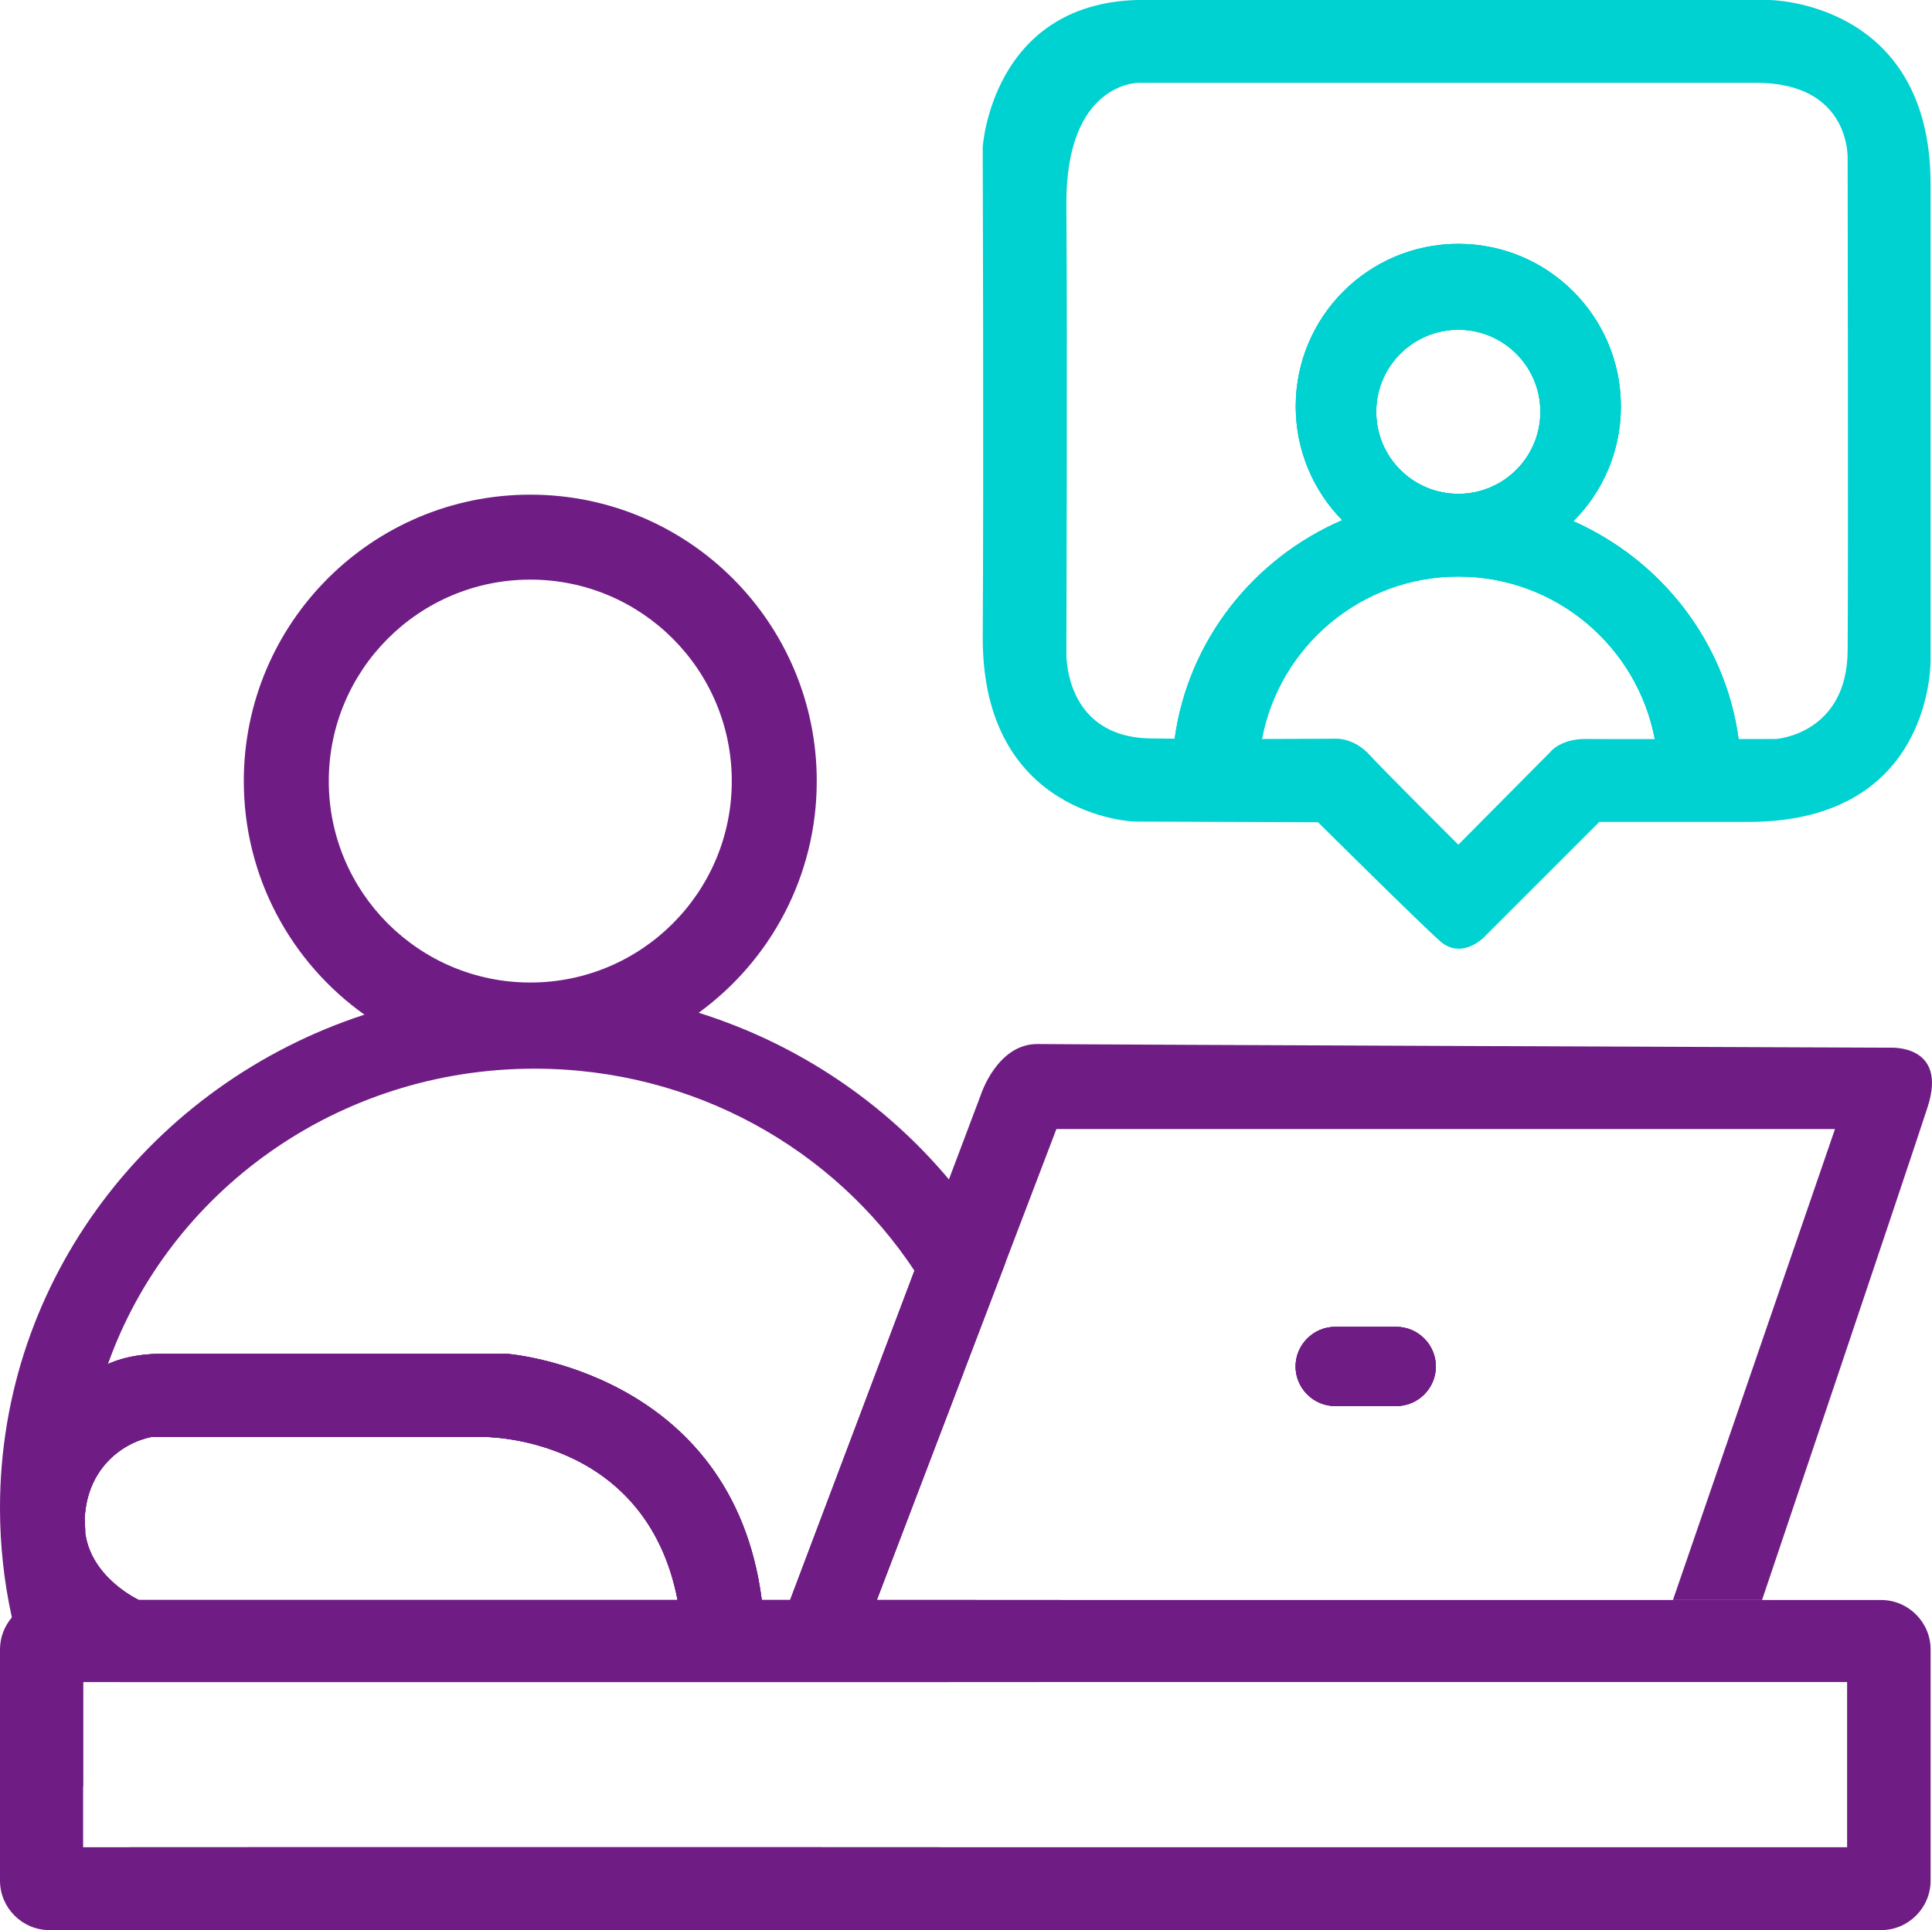
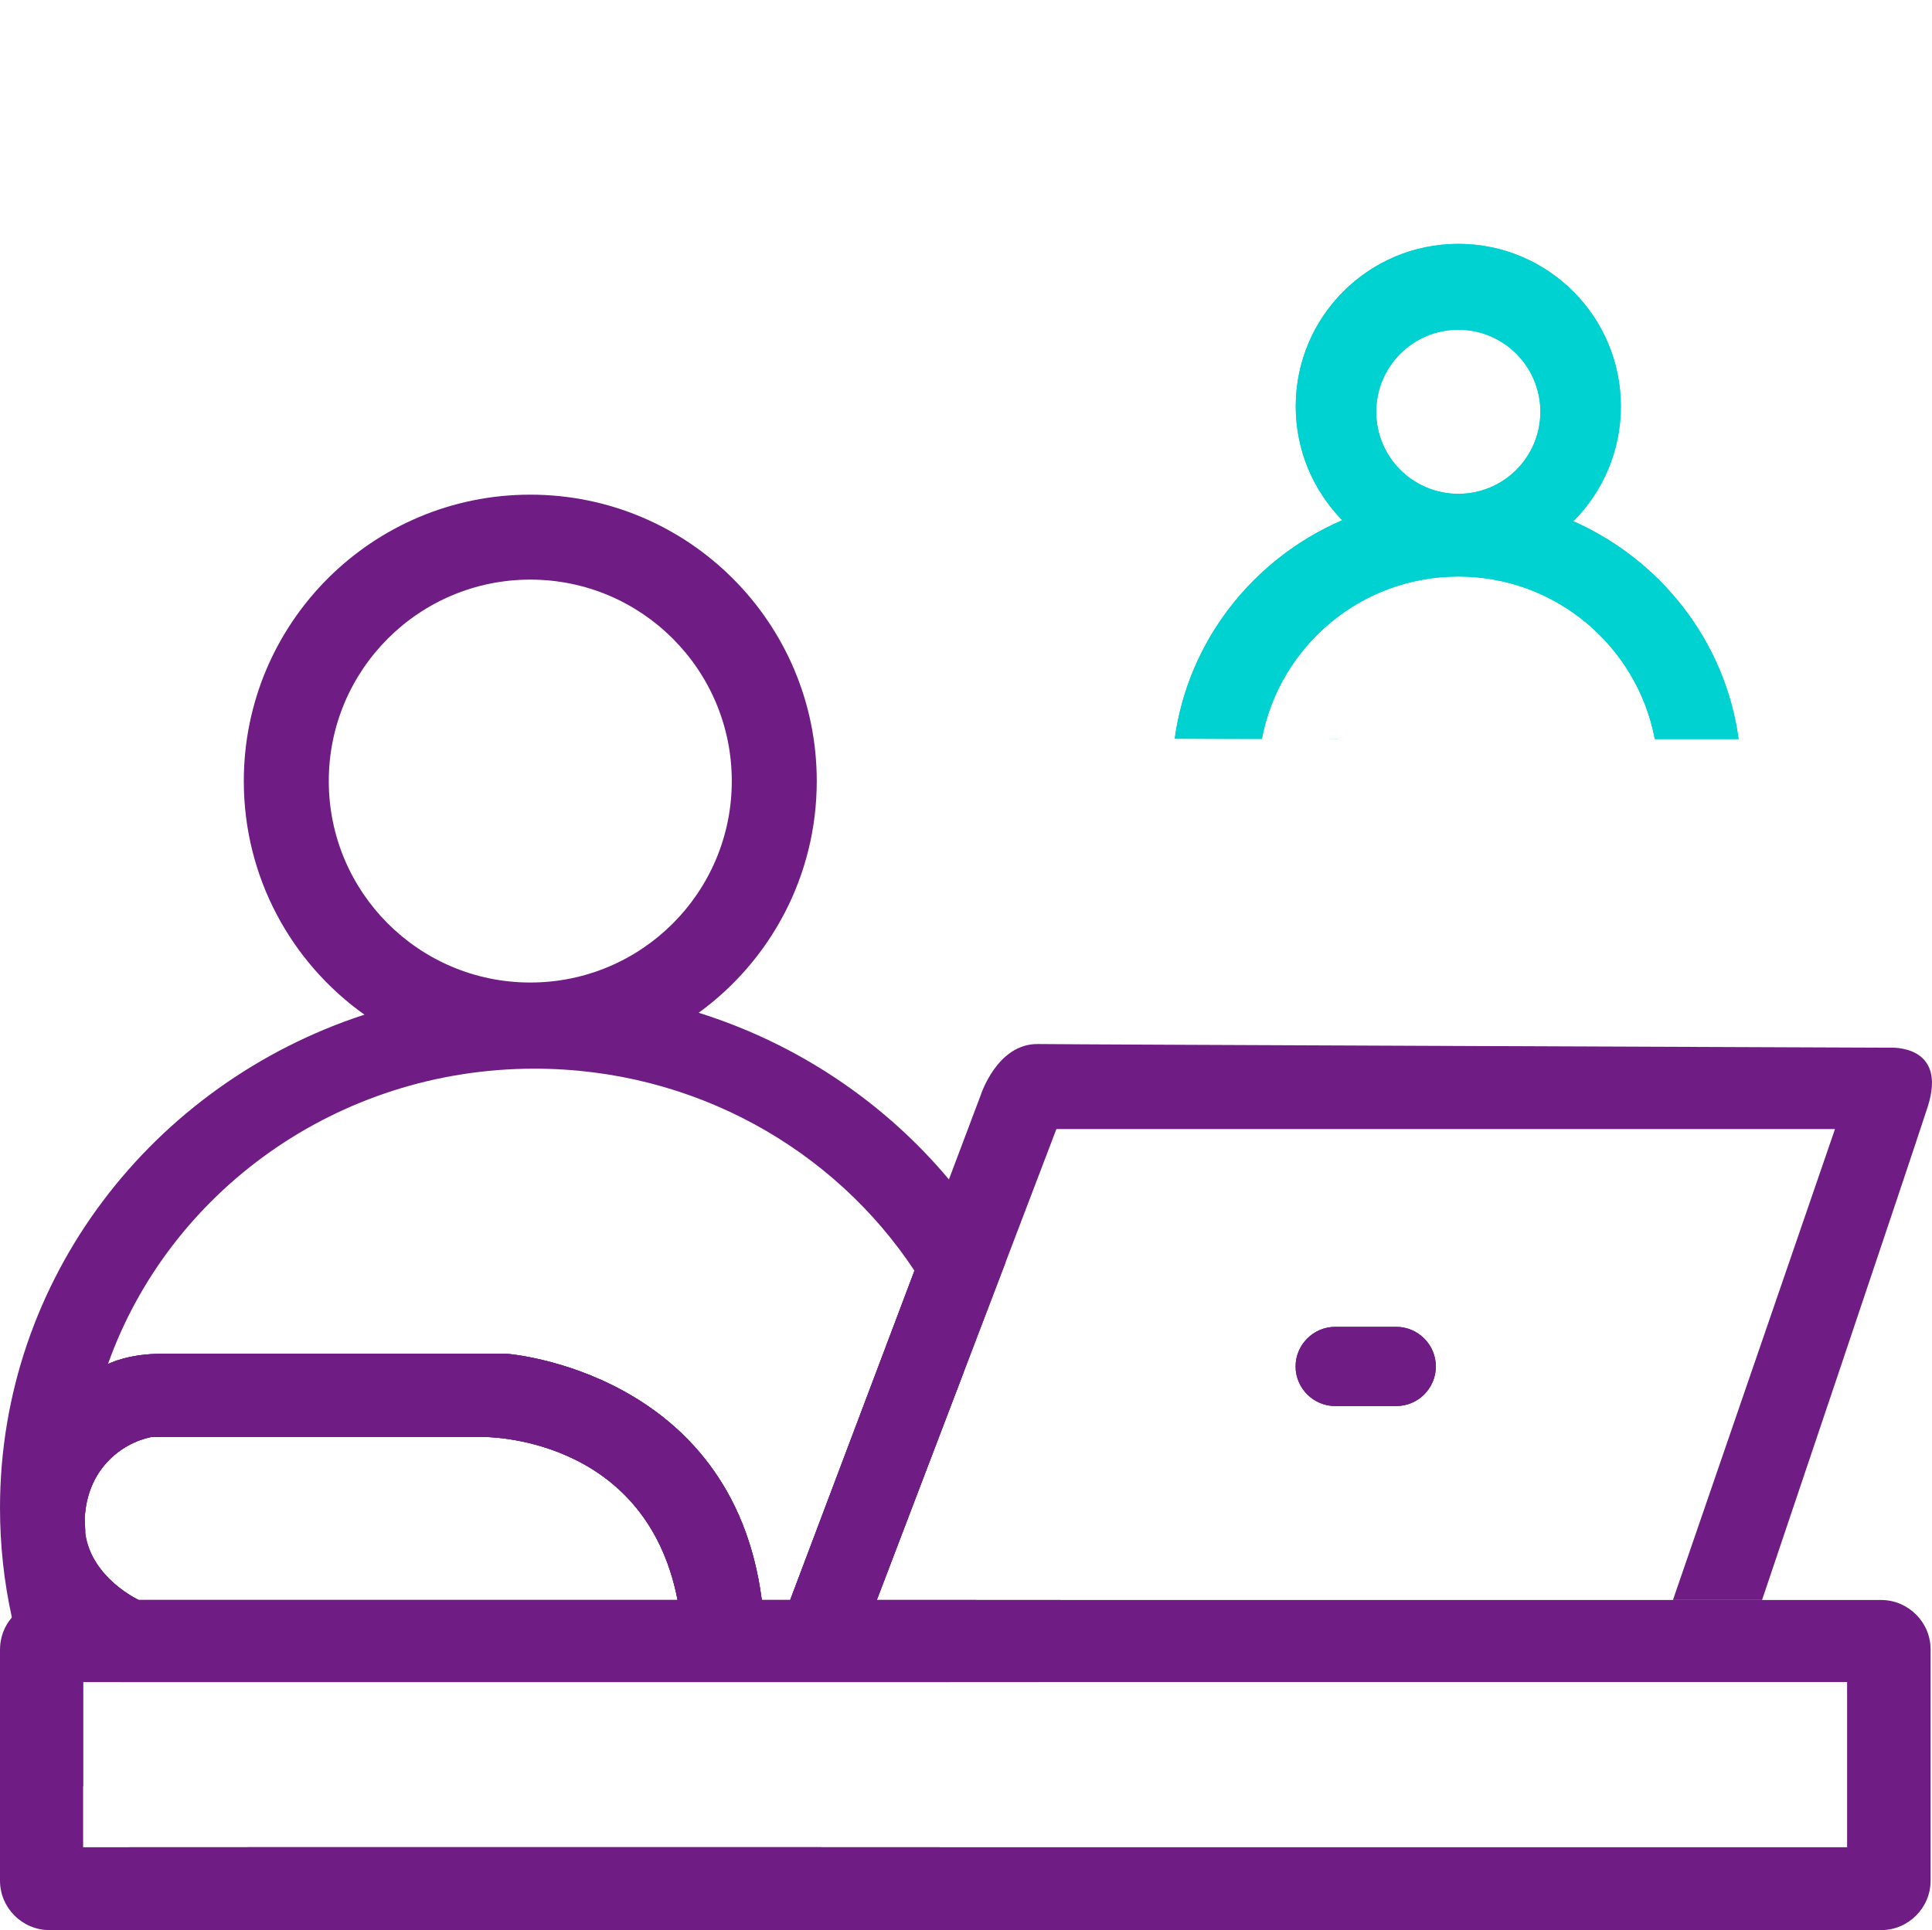
<svg xmlns="http://www.w3.org/2000/svg" id="Layer_2" data-name="Layer 2" viewBox="0 0 468.81 468.46">
  <defs>
    <style>
      .cls-1 {
        fill: #701c85;
      }

      .cls-1, .cls-2 {
        stroke-width: 0px;
      }

      .cls-2 {
        fill: #00d1d1;
      }
    </style>
  </defs>
  <path class="cls-2" d="M353.87,59.19c-21.79,0-39.45,17.66-39.45,39.44,0,10.76,4.31,20.52,11.29,27.63,7.16,7.29,17.13,11.82,28.16,11.82s20.77-4.42,27.91-11.57c7.13-7.14,11.53-16.99,11.53-27.88,0-21.78-17.66-39.44-39.44-39.44ZM353.87,80.03c11,0,19.91,8.92,19.91,19.92s-8.91,19.91-19.91,19.91-19.92-8.91-19.92-19.91,8.92-19.92,19.92-19.92Z" />
  <path class="cls-2" d="M324.9,179.32h-2.73c1.34-.02,2.08-.03,2.08-.03,0,0,.24-.01.65.03Z" />
  <path class="cls-2" d="M421.88,179.38h-20.33c-4.26-22.47-23.99-39.45-47.68-39.45s-43.38,16.95-47.66,39.37h-21.16c3.26-23.82,19.07-43.71,40.66-53.04,8.49-3.67,17.87-5.71,27.74-5.71s19.68,2.13,28.33,5.96c21.32,9.45,36.89,29.23,40.1,52.87Z" />
  <path class="cls-2" d="M421.88,179.38c-3.21-23.64-18.78-43.42-40.1-52.87,7.13-7.14,11.53-16.99,11.53-27.88,0-21.78-17.66-39.44-39.44-39.44s-39.45,17.66-39.45,39.44c0,10.76,4.31,20.52,11.29,27.63-21.59,9.33-37.4,29.22-40.66,53.03,7.42.06,14.82.08,21.15.07,0-.02.01-.04.01-.06,4.28-22.42,23.99-39.37,47.66-39.37s43.42,16.98,47.68,39.44v.02c6.91,0,14.56-.01,20.33-.01ZM353.87,80.03c11,0,19.91,8.92,19.91,19.92s-8.91,19.91-19.91,19.91-19.92-8.91-19.92-19.91,8.92-19.92,19.92-19.92Z" />
-   <path class="cls-2" d="M353.87,59.19c-21.79,0-39.45,17.66-39.45,39.44,0,10.76,4.31,20.52,11.29,27.63,8.49-3.67,17.87-5.71,27.74-5.71s19.68,2.13,28.33,5.96c7.13-7.14,11.53-16.99,11.53-27.88,0-21.78-17.66-39.44-39.44-39.44ZM353.87,119.86c-11,0-19.92-8.91-19.92-19.91s8.92-19.92,19.92-19.92,19.91,8.92,19.91,19.92-8.91,19.91-19.91,19.91ZM353.87,59.19c-21.79,0-39.45,17.66-39.45,39.44,0,10.76,4.31,20.52,11.29,27.63,8.49-3.67,17.87-5.71,27.74-5.71s19.68,2.13,28.33,5.96c7.13-7.14,11.53-16.99,11.53-27.88,0-21.78-17.66-39.44-39.44-39.44ZM353.87,119.86c-11,0-19.92-8.91-19.92-19.91s8.92-19.92,19.92-19.92,19.91,8.92,19.91,19.92-8.91,19.91-19.91,19.91ZM353.87,59.19c-21.79,0-39.45,17.66-39.45,39.44,0,10.76,4.31,20.52,11.29,27.63,8.49-3.67,17.87-5.71,27.74-5.71s19.68,2.13,28.33,5.96c7.13-7.14,11.53-16.99,11.53-27.88,0-21.78-17.66-39.44-39.44-39.44ZM353.87,119.86c-11,0-19.92-8.91-19.92-19.91s8.92-19.92,19.92-19.92,19.91,8.92,19.91,19.92-8.91,19.91-19.91,19.91ZM353.87,59.19c-21.79,0-39.45,17.66-39.45,39.44,0,10.76,4.31,20.52,11.29,27.63,8.49-3.67,17.87-5.71,27.74-5.71s19.68,2.13,28.33,5.96c7.13-7.14,11.53-16.99,11.53-27.88,0-21.78-17.66-39.44-39.44-39.44ZM353.87,119.86c-11,0-19.92-8.91-19.92-19.91s8.92-19.92,19.92-19.92,19.91,8.92,19.91,19.92-8.91,19.91-19.91,19.91ZM353.87,59.19c-21.79,0-39.45,17.66-39.45,39.44,0,10.76,4.31,20.52,11.29,27.63,8.49-3.67,17.87-5.71,27.74-5.71s19.68,2.13,28.33,5.96c7.13-7.14,11.53-16.99,11.53-27.88,0-21.78-17.66-39.44-39.44-39.44ZM353.87,119.86c-11,0-19.92-8.91-19.92-19.91s8.92-19.92,19.92-19.92,19.91,8.92,19.91,19.92-8.91,19.91-19.91,19.91ZM353.87,59.19c-21.79,0-39.45,17.66-39.45,39.44,0,10.76,4.31,20.52,11.29,27.63,8.49-3.67,17.87-5.71,27.74-5.71s19.68,2.13,28.33,5.96c7.13-7.14,11.53-16.99,11.53-27.88,0-21.78-17.66-39.44-39.44-39.44ZM353.87,119.86c-11,0-19.92-8.91-19.92-19.91s8.92-19.92,19.92-19.92,19.91,8.92,19.91,19.92-8.91,19.91-19.91,19.91ZM353.87,59.19c-21.79,0-39.45,17.66-39.45,39.44,0,10.76,4.31,20.52,11.29,27.63,8.49-3.67,17.87-5.71,27.74-5.71s19.68,2.13,28.33,5.96c7.13-7.14,11.53-16.99,11.53-27.88,0-21.78-17.66-39.44-39.44-39.44ZM353.87,119.86c-11,0-19.92-8.91-19.92-19.91s8.92-19.92,19.92-19.92,19.91,8.92,19.91,19.92-8.91,19.91-19.91,19.91ZM353.87,59.19c-21.79,0-39.45,17.66-39.45,39.44,0,10.76,4.31,20.52,11.29,27.63,8.49-3.67,17.87-5.71,27.74-5.71s19.68,2.13,28.33,5.96c7.13-7.14,11.53-16.99,11.53-27.88,0-21.78-17.66-39.44-39.44-39.44ZM353.87,119.86c-11,0-19.92-8.91-19.92-19.91s8.92-19.92,19.92-19.92,19.91,8.92,19.91,19.92-8.91,19.91-19.91,19.91ZM353.87,59.19c-21.79,0-39.45,17.66-39.45,39.44,0,10.76,4.31,20.52,11.29,27.63,8.49-3.67,17.87-5.71,27.74-5.71s19.68,2.13,28.33,5.96c7.13-7.14,11.53-16.99,11.53-27.88,0-21.78-17.66-39.44-39.44-39.44ZM353.87,119.86c-11,0-19.92-8.91-19.92-19.91s8.92-19.92,19.92-19.92,19.91,8.92,19.91,19.92-8.91,19.91-19.91,19.91ZM468.47,159.83V44.76C468.47.17,429.27,0,429.27,0h-153.36c-35.32,1.02-37.45,35.74-37.45,35.74,0,0,.26,75.06.01,118.72-.26,43.66,36.68,44.94,36.68,44.94l44.68.17s24.42,24.26,29.61,28.85c5.2,4.6,10.56-.85,10.56-.85l28.08-28.08h36.43c45.1-.17,43.96-39.66,43.96-39.66ZM393.02,179.39c-3.83-.01-6.82-.02-8.19-.03h-.19c-.28,0-.55.01-.82.02-5.52.27-7.74,3.25-7.74,3.25l-22.21,22.39s-17.87-17.81-21.64-21.9c-2.56-2.77-5.33-3.54-6.84-3.75-.16-.03-.3-.04-.43-.05-.02,0-.04-.01-.06,0-.41-.04-.65-.03-.65-.03,0,0-.74.01-2.08.02h-1.11c-3.18.02-8.48.04-14.86.05,0-.02.01-.04.01-.06,4.28-22.42,23.99-39.37,47.66-39.37s43.42,16.98,47.68,39.44v.02h-8.53ZM353.87,119.86c-11,0-19.92-8.91-19.92-19.91s8.92-19.92,19.92-19.92,19.91,8.92,19.91,19.92-8.91,19.91-19.91,19.91ZM448.34,157.95c-.17,20.26-17.36,21.41-17.36,21.41,0,0-3.74.01-9.1.02-3.21-23.64-18.78-43.42-40.1-52.87,7.13-7.14,11.53-16.99,11.53-27.88,0-21.78-17.66-39.44-39.44-39.44s-39.45,17.66-39.45,39.44c0,10.76,4.31,20.52,11.29,27.63-21.59,9.33-37.4,29.22-40.66,53.03-1.91-.02-3.83-.04-5.73-.06-21.45-.26-20.56-21.06-20.56-21.06,0,0,.26-78.13,0-108.26-.25-30.13,17.62-29.81,17.62-29.81h149.74c23.3,0,22.22,18.7,22.22,18.7,0,0,.17,98.9,0,119.15ZM353.87,59.19c-21.79,0-39.45,17.66-39.45,39.44,0,10.76,4.31,20.52,11.29,27.63,8.49-3.67,17.87-5.71,27.74-5.71s19.68,2.13,28.33,5.96c7.13-7.14,11.53-16.99,11.53-27.88,0-21.78-17.66-39.44-39.44-39.44ZM353.87,119.86c-11,0-19.92-8.91-19.92-19.91s8.92-19.92,19.92-19.92,19.91,8.92,19.91,19.92-8.91,19.91-19.91,19.91ZM353.87,59.19c-21.79,0-39.45,17.66-39.45,39.44,0,10.76,4.31,20.52,11.29,27.63,8.49-3.67,17.87-5.71,27.74-5.71s19.68,2.13,28.33,5.96c7.13-7.14,11.53-16.99,11.53-27.88,0-21.78-17.66-39.44-39.44-39.44ZM353.87,119.86c-11,0-19.92-8.91-19.92-19.91s8.92-19.92,19.92-19.92,19.91,8.92,19.91,19.92-8.91,19.91-19.91,19.91ZM353.87,59.19c-21.79,0-39.45,17.66-39.45,39.44,0,10.76,4.31,20.52,11.29,27.63,8.49-3.67,17.87-5.71,27.74-5.71s19.68,2.13,28.33,5.96c7.13-7.14,11.53-16.99,11.53-27.88,0-21.78-17.66-39.44-39.44-39.44ZM353.87,119.86c-11,0-19.92-8.91-19.92-19.91s8.92-19.92,19.92-19.92,19.91,8.92,19.91,19.92-8.91,19.91-19.91,19.91ZM353.87,59.19c-21.79,0-39.45,17.66-39.45,39.44,0,10.76,4.31,20.52,11.29,27.63,8.49-3.67,17.87-5.71,27.74-5.71s19.68,2.13,28.33,5.96c7.13-7.14,11.53-16.99,11.53-27.88,0-21.78-17.66-39.44-39.44-39.44ZM353.87,119.86c-11,0-19.92-8.91-19.92-19.91s8.92-19.92,19.92-19.92,19.91,8.92,19.91,19.92-8.91,19.91-19.91,19.91ZM353.87,59.19c-21.79,0-39.45,17.66-39.45,39.44,0,10.76,4.31,20.52,11.29,27.63,8.49-3.67,17.87-5.71,27.74-5.71s19.68,2.13,28.33,5.96c7.13-7.14,11.53-16.99,11.53-27.88,0-21.78-17.66-39.44-39.44-39.44ZM353.87,119.86c-11,0-19.92-8.91-19.92-19.91s8.92-19.92,19.92-19.92,19.91,8.92,19.91,19.92-8.91,19.91-19.91,19.91ZM353.87,59.19c-21.79,0-39.45,17.66-39.45,39.44,0,10.76,4.31,20.52,11.29,27.63,8.49-3.67,17.87-5.71,27.74-5.71s19.68,2.13,28.33,5.96c7.13-7.14,11.53-16.99,11.53-27.88,0-21.78-17.66-39.44-39.44-39.44ZM353.87,119.86c-11,0-19.92-8.91-19.92-19.91s8.92-19.92,19.92-19.92,19.91,8.92,19.91,19.92-8.91,19.91-19.91,19.91ZM353.87,59.19c-21.79,0-39.45,17.66-39.45,39.44,0,10.76,4.31,20.52,11.29,27.63,8.49-3.67,17.87-5.71,27.74-5.71s19.68,2.13,28.33,5.96c7.13-7.14,11.53-16.99,11.53-27.88,0-21.78-17.66-39.44-39.44-39.44ZM353.87,119.86c-11,0-19.92-8.91-19.92-19.91s8.92-19.92,19.92-19.92,19.91,8.92,19.91,19.92-8.91,19.91-19.91,19.91ZM353.87,59.19c-21.79,0-39.45,17.66-39.45,39.44,0,10.76,4.31,20.52,11.29,27.63,8.49-3.67,17.87-5.71,27.74-5.71s19.68,2.13,28.33,5.96c7.13-7.14,11.53-16.99,11.53-27.88,0-21.78-17.66-39.44-39.44-39.44ZM353.87,119.86c-11,0-19.92-8.91-19.92-19.91s8.92-19.92,19.92-19.92,19.91,8.92,19.91,19.92-8.91,19.91-19.91,19.91Z" />
  <path class="cls-1" d="M128.68,120.06c-38.39,0-69.52,31.12-69.52,69.52,0,23.39,11.56,44.09,29.27,56.69,11.36,8.07,25.25,12.82,40.25,12.82s29.39-4.92,40.86-13.28c17.36-12.63,28.65-33.11,28.65-56.23,0-38.4-31.12-69.52-69.51-69.52ZM128.68,238.47c-27.01,0-48.9-21.89-48.9-48.89s21.89-48.9,48.9-48.9,48.89,21.89,48.89,48.9-21.89,48.89-48.89,48.89Z" />
  <path class="cls-1" d="M31.38,448.34c6.67,7.53,14.23,14.29,22.53,20.12h151.58c8.3-5.83,15.86-12.59,22.53-20.12H31.38ZM212.76,388.34l21.11-55.36,10.16-26.64h0c-3.93-7.14-8.55-13.86-13.77-20.08-15.63-18.66-36.64-32.89-60.72-40.45-12.55-3.94-25.94-6.07-39.84-6.07s-28.31,2.29-41.27,6.53C37.03,263.05,0,310.31,0,366c0,9.11.99,18,2.88,26.57,3.26,14.82,9.2,28.68,17.29,41.07v-25.39h231.79c2.34-6.41,4.16-13.07,5.41-19.91h-44.61ZM33.7,388.34s-11.49-5.27-13-16.16c-.06-1.18-.11-2.4-.14-3.67v-.02c.56-11.69,8.64-18.17,16.2-19.73h80.34s39.49-.68,47.32,39.58H33.7ZM184.85,388.34c-7.15-55.66-61.79-59.75-61.79-59.75H39.06c-7.85,0-12.52,2.32-12.87,2.5,14.84-41.74,55.58-71.71,103.51-71.71,38.7,0,72.72,19.54,92.2,49.04l-30.16,79.92h-6.89Z" />
  <path class="cls-1" d="M212.76,388.34l21.11-55.36c-2.91-8.74-6.96-16.98-11.97-24.56l-30.16,79.92h-6.89c-7.15-55.66-61.79-59.75-61.79-59.75H39.06c-7.85,0-12.52,2.32-12.87,2.5-1.54,4.29-2.79,8.71-3.75,13.23-.01.07-.02.13-.04.19-1.46,6.94-2.23,14.13-2.23,21.49s.73,14.21,2.15,21c.03.15.06.3.08.43.01.08.03.15.04.22.06.27.09.47.12.58,0,.04.01.07.03.11,1.5,6.91,3.7,13.57,6.53,19.91h201.16c2.83-6.34,5.03-13,6.53-19.91h-24.05ZM33.7,388.34s-11.49-5.27-13-16.16c-.06-1.18-.11-2.4-.14-3.67v-.02c.56-11.69,8.64-18.17,16.2-19.73h80.34s39.49-.68,47.32,39.58H33.7ZM60.12,448.34c11.37,9.12,24.67,16.05,39.22,20.12h60.72c14.55-4.07,27.85-11,39.22-20.12H60.12Z" />
  <path class="cls-1" d="M456.47,388.34H12c-3.64,0-6.92,1.64-9.12,4.23-1.79,2.09-2.88,4.81-2.88,7.77v56.12c0,6.6,5.4,12,12,12h444.47c6.6,0,12-5.4,12-12v-56.12c0-6.6-5.4-12-12-12ZM448.21,448.34H20.17v-40.09h428.04v40.09Z" />
  <path class="cls-1" d="M348.42,331.66c0,2.64-1.08,5.04-2.82,6.79-1.75,1.74-4.15,2.82-6.79,2.82h-14.81c-5.29,0-9.62-4.33-9.62-9.61,0-2.65,1.08-5.05,2.83-6.79,1.74-1.75,4.15-2.83,6.79-2.83h14.81c5.28,0,9.61,4.33,9.61,9.62Z" />
-   <path class="cls-1" d="M348.42,331.66c0,2.64-1.08,5.04-2.82,6.79-1.75,1.74-4.15,2.82-6.79,2.82h-14.81c-5.29,0-9.62-4.33-9.62-9.61,0-2.65,1.08-5.05,2.83-6.79,1.74-1.75,4.15-2.83,6.79-2.83h14.81c5.28,0,9.61,4.33,9.61,9.62Z" />
  <path class="cls-1" d="M467.74,268.72c-4.98,15.32-40.17,119.62-40.17,119.62h-21.62l39.32-114.3h-188.93l-12.31,32.29h0s-10.16,26.65-10.16,26.65l-21.11,55.36h-21.02l30.16-79.92,8.36-22.16,7.69-20.39s3.96-12.6,13.92-12.47c9.96.13,206.81.89,206.81.89,0,0,14.04-.89,9.06,14.43Z" />
  <path class="cls-1" d="M348.42,331.66c0,2.64-1.08,5.04-2.82,6.79-1.75,1.74-4.15,2.82-6.79,2.82h-14.81c-5.29,0-9.62-4.33-9.62-9.61,0-2.65,1.08-5.05,2.83-6.79,1.74-1.75,4.15-2.83,6.79-2.83h14.81c5.28,0,9.61,4.33,9.61,9.62Z" />
-   <path class="cls-1" d="M33.7,388.34h-11.12s-.01-.04-.02-.11c-.03-.11-.06-.31-.12-.58-.01-.07-.03-.14-.04-.22-.02-.13-.05-.28-.08-.43-.41-2.38-1.25-7.78-1.62-14.82,1.51,10.89,13,16.16,13,16.16Z" />
  <path class="cls-1" d="M184.85,388.34h-20.43c-7.83-40.26-47.32-39.58-47.32-39.58H36.76c-7.56,1.56-15.64,8.04-16.2,19.73-.17-7.1.2-15.46,1.84-23.98.02-.06.03-.12.04-.19.87-4.41,2.08-8.87,3.73-13.22,0,0,.01,0,.02-.01.35-.18,5.02-2.5,12.87-2.5h84s54.64,4.09,61.79,59.75Z" />
  <path class="cls-1" d="M20.7,372.18c-.11-.77-.17-1.57-.17-2.4,0-.43,0-.85.03-1.27.03,1.27.08,2.49.14,3.67Z" />
</svg>